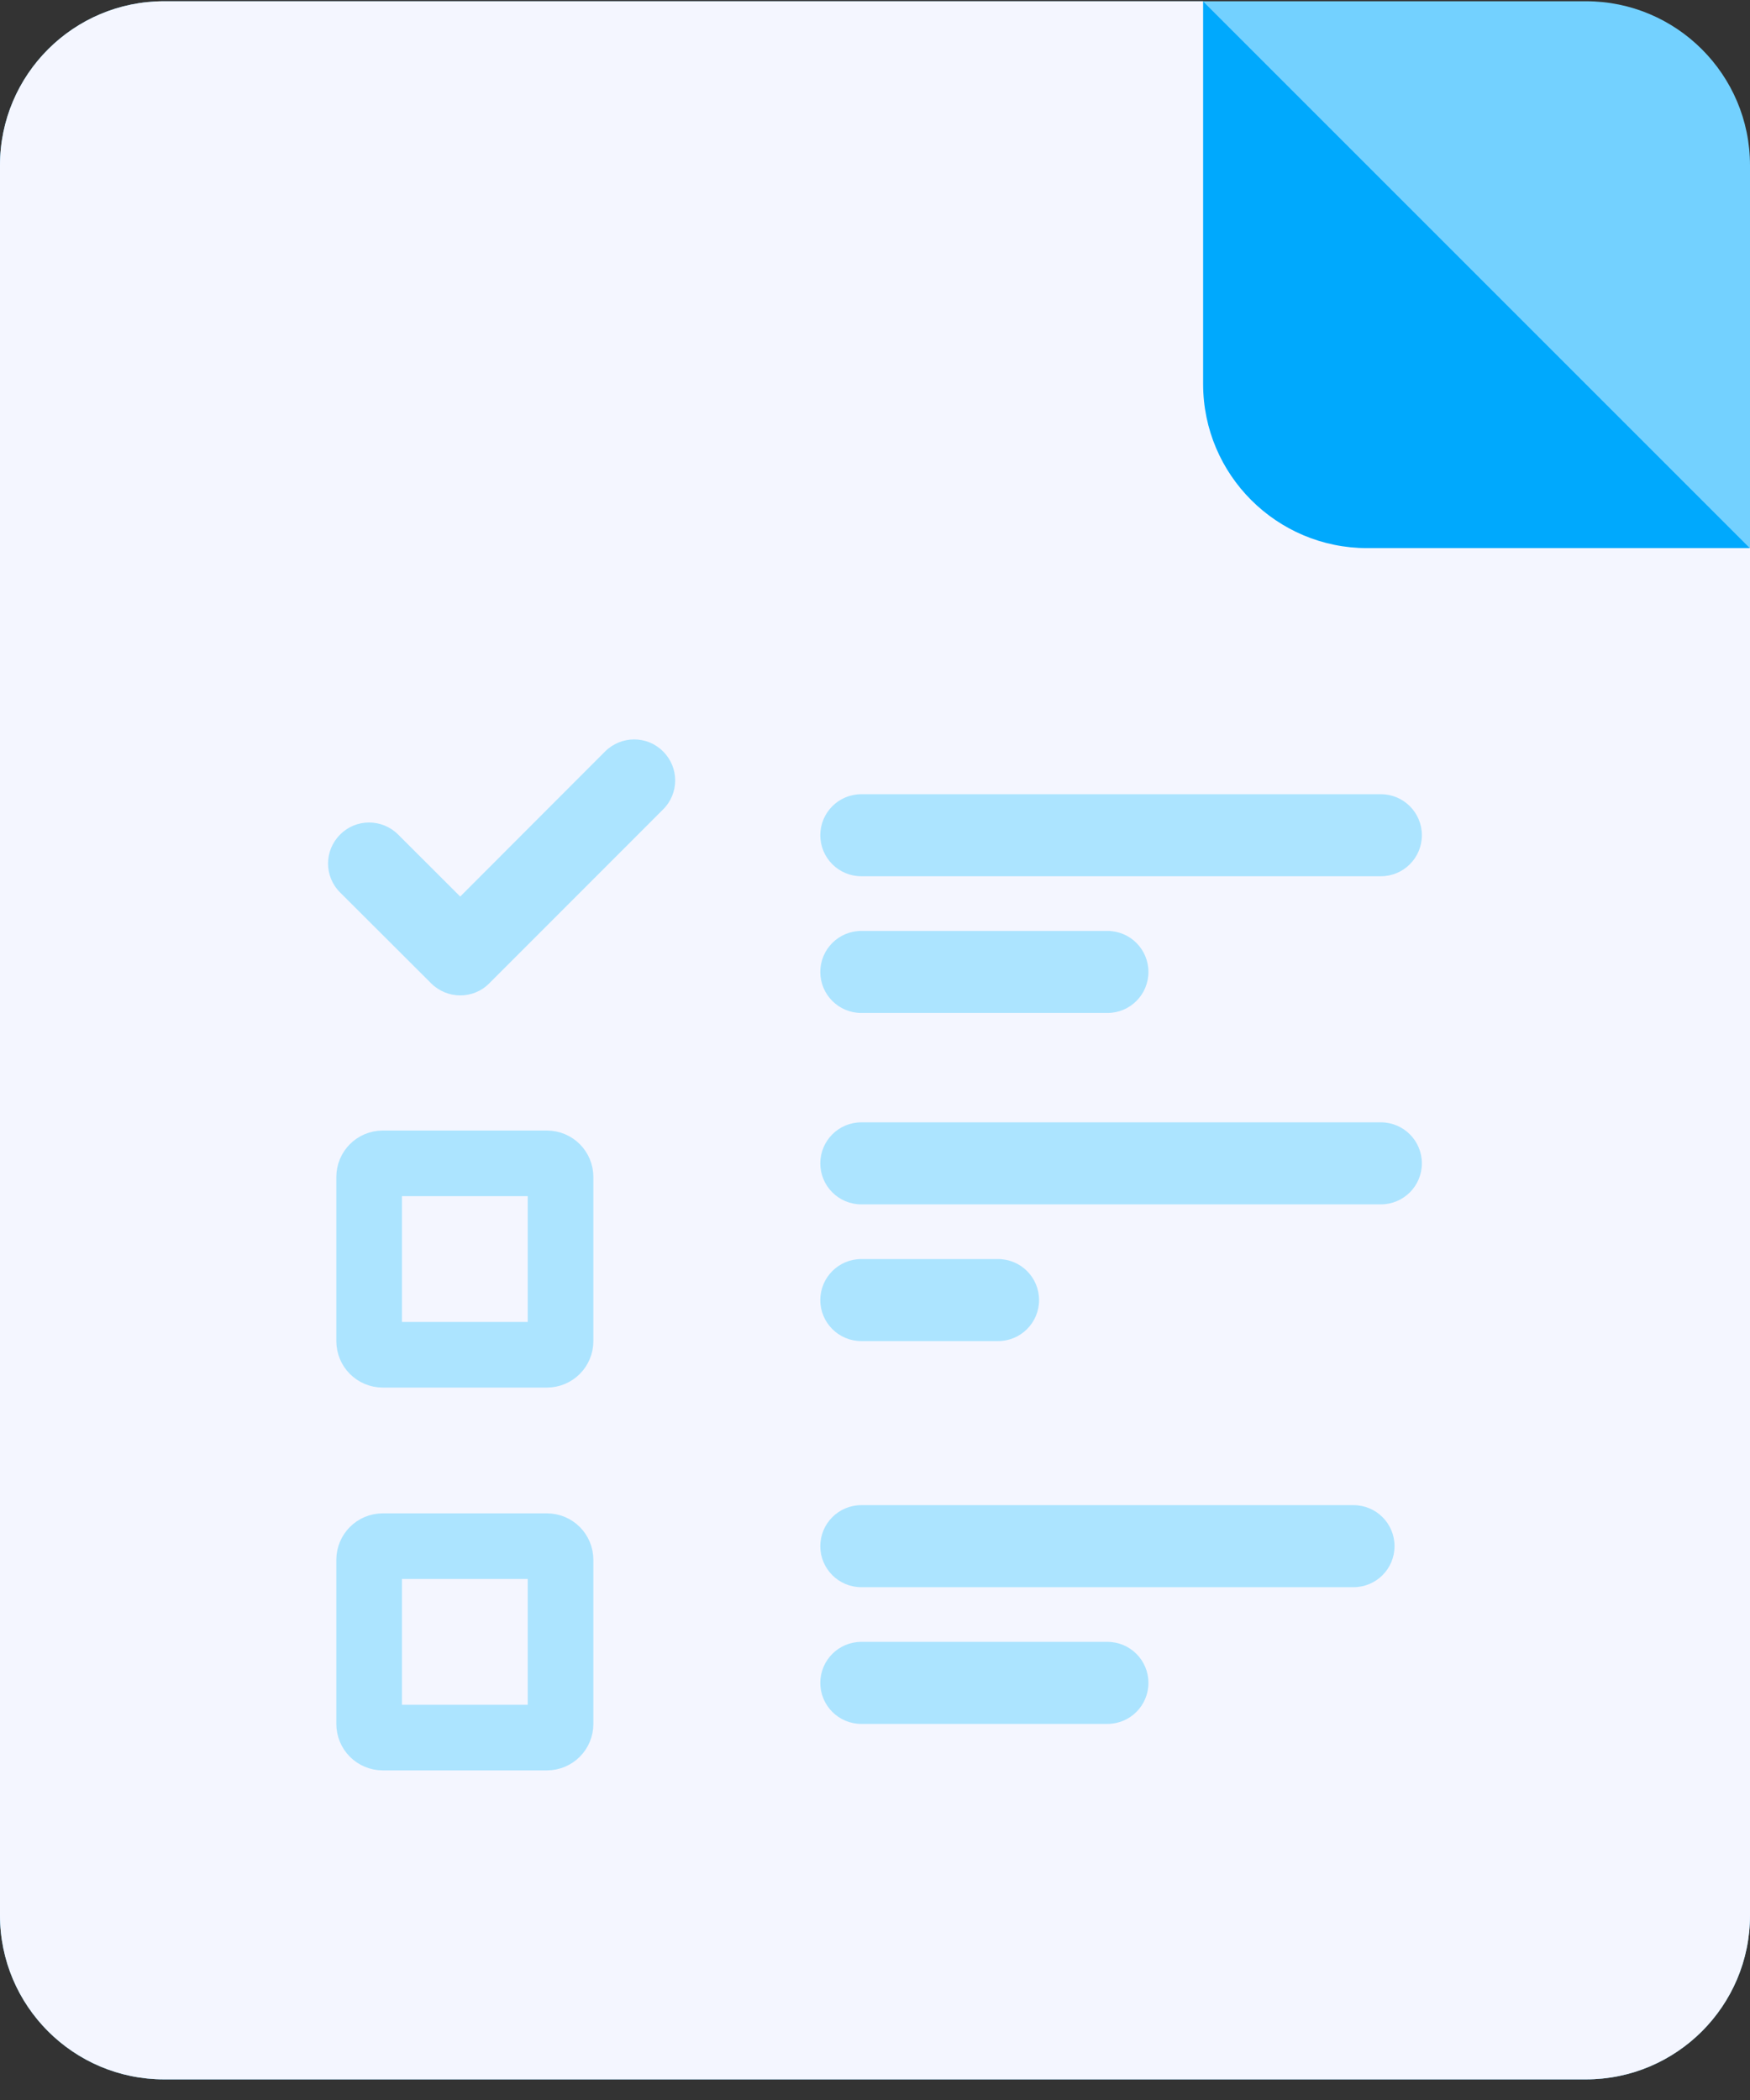
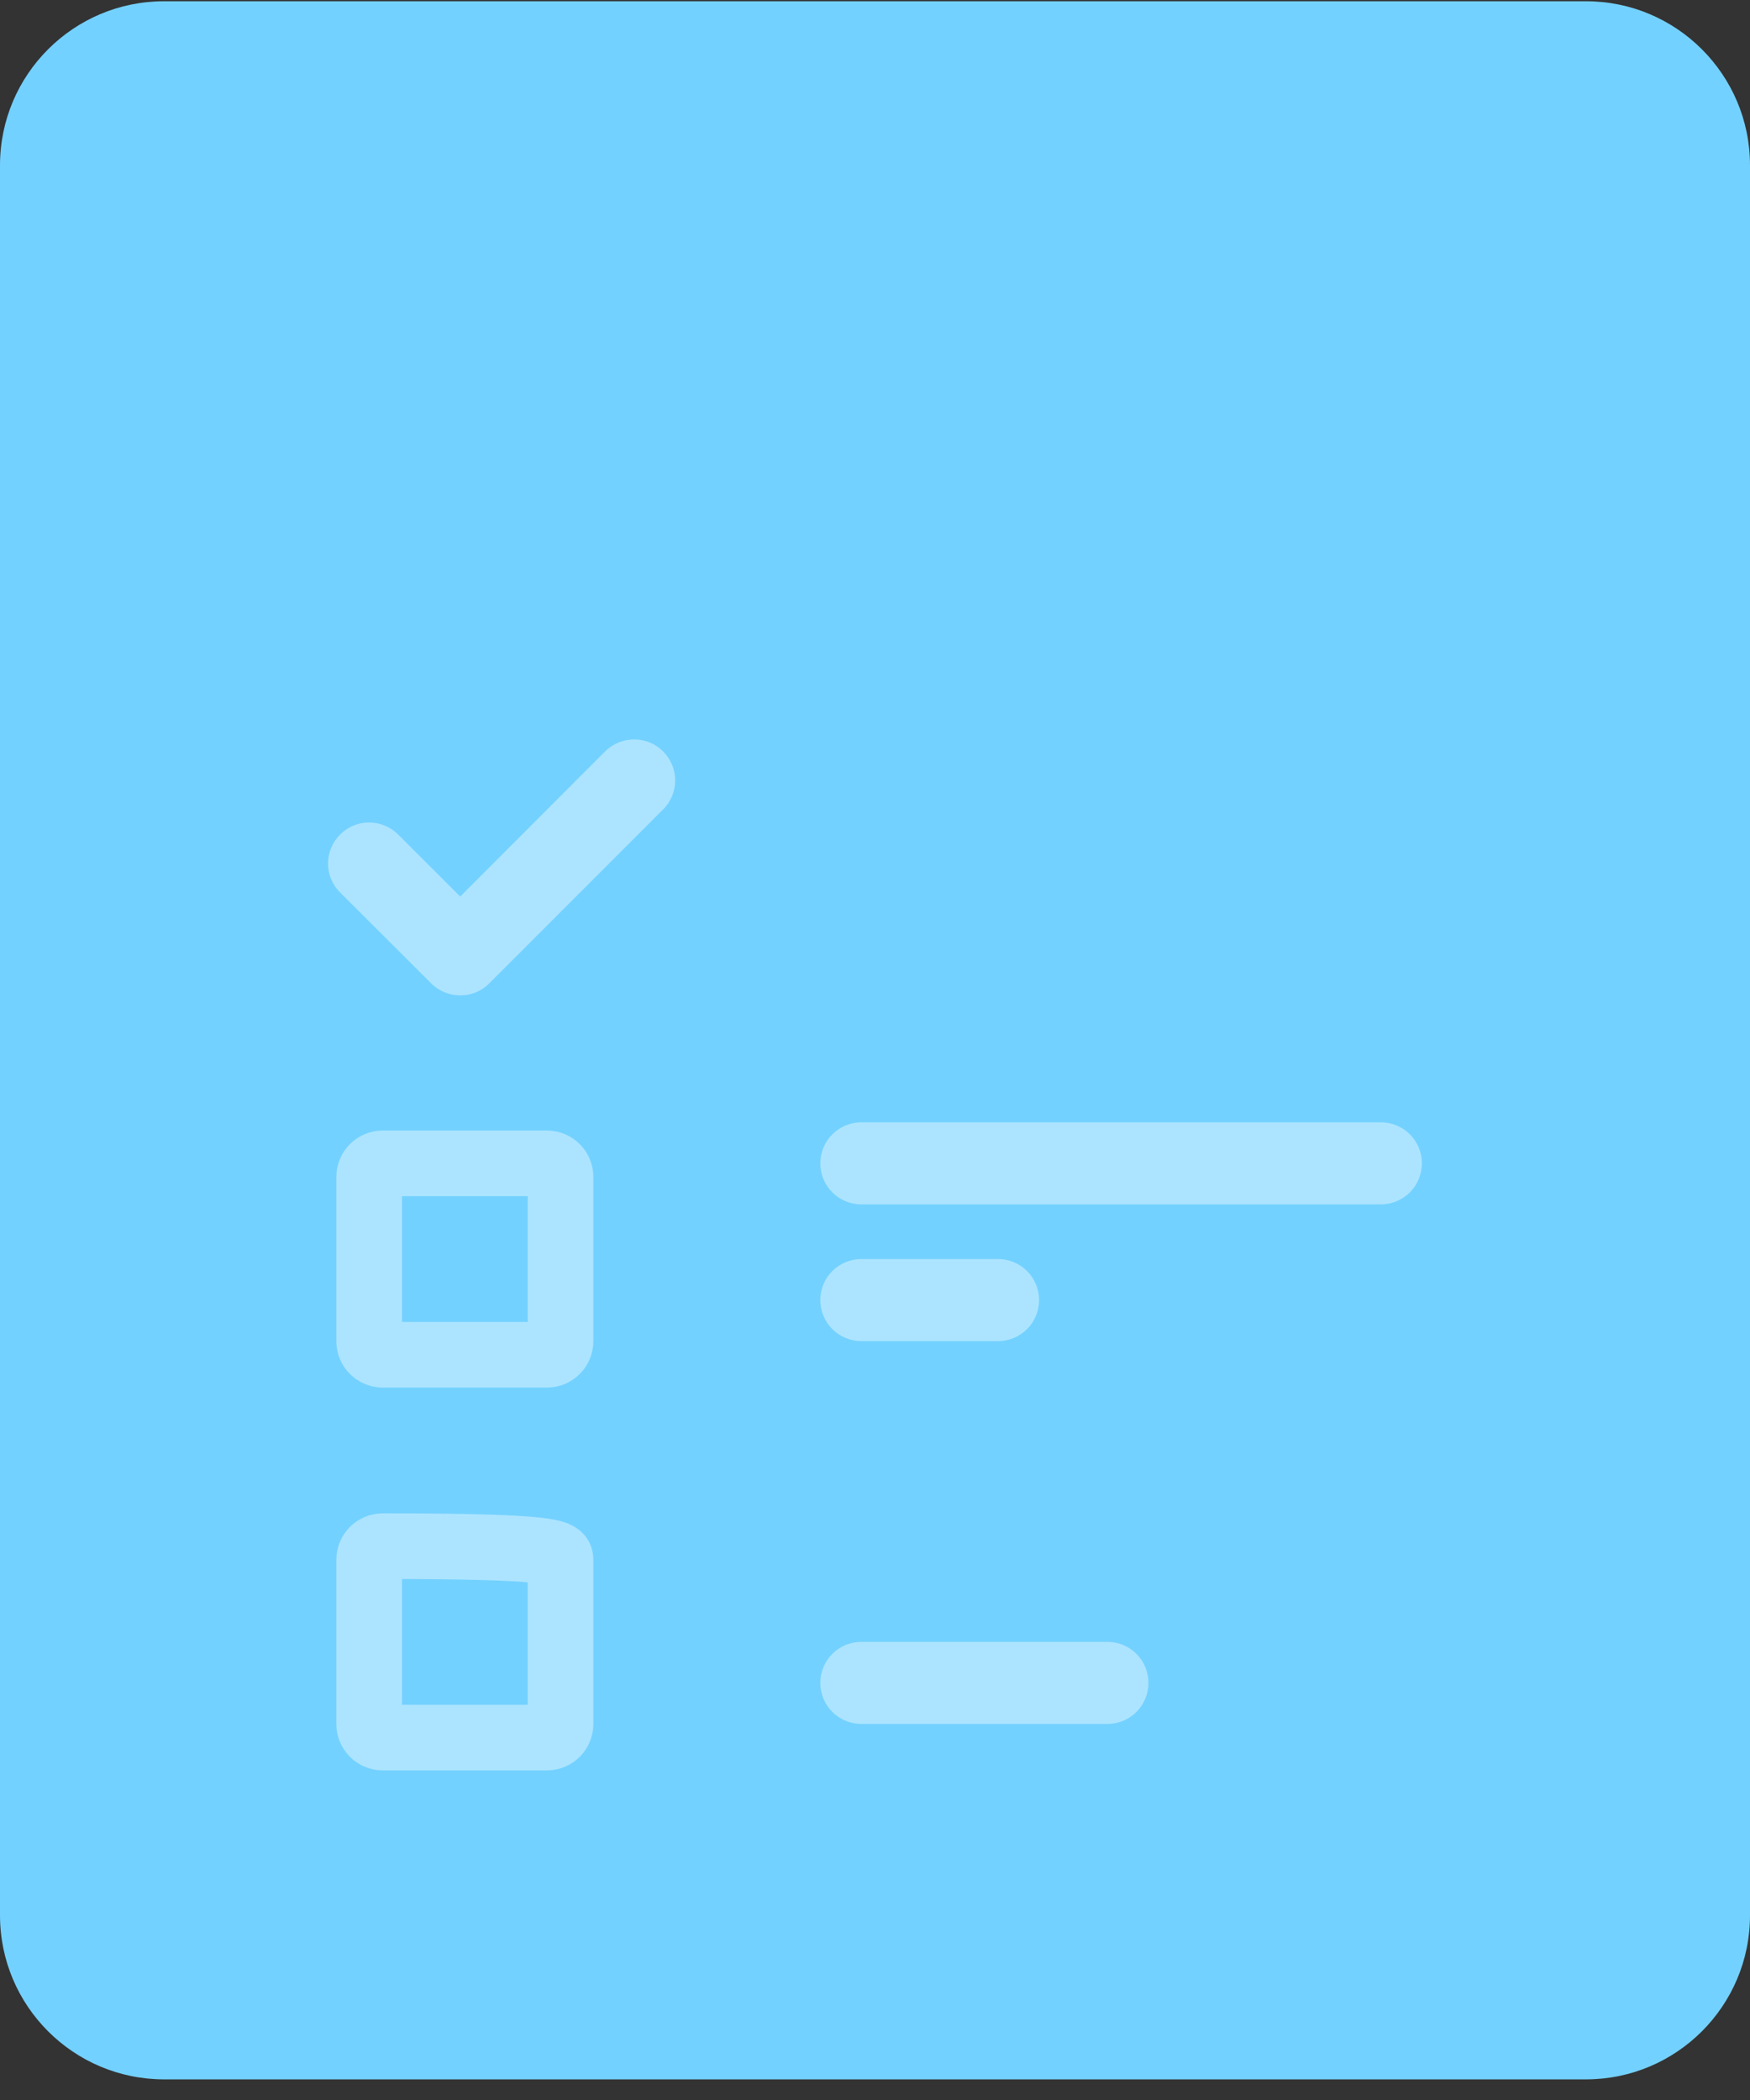
<svg xmlns="http://www.w3.org/2000/svg" width="80px" height="96px" viewBox="0 0 80 96" version="1.1">
  <rect x="0" y="0" width="80" height="96" fill="#333333" stroke="none" />
  <title>编组 3</title>
  <g id="页面" stroke="none" stroke-width="1" fill="none" fill-rule="evenodd">
    <g id="7.0-调研家社-扫码关注公众号" transform="translate(-1324, -1052)">
      <g id="问卷任务列表" transform="translate(370, 898)">
        <g id="问卷列表" transform="translate(0, 122)">
          <g id="问卷任务" transform="translate(807, 0)">
            <g id="编组-3" transform="translate(147, 32.057)">
              <path d="M0,7.5 C0,3.357 3.362,0 7.5,0 L72.5,0 C76.638,0 80,3.359 80,7.501 L80,24.422 L80,87.5 C80,91.642 76.638,95 72.5,95 L7.5,95 C3.362,95 0,91.642 0,87.5 L0,7.5 Z" id="路径" fill="#73D1FF" />
-               <path d="M0,7.5 C0,3.357 3.362,0 7.5,0 L55,0 L80,25 L80,87.5 C80,91.642 76.638,95 72.5,95 L7.5,95 C3.362,95 0,91.642 0,87.5 L0,7.5 Z" id="路径" fill="#F4F6FF" />
-               <path d="M80,25 L62.5,25 C58.362,25 55,21.642 55,17.5 L55,0 L80,25 Z" id="路径" fill="#00A9FD" />
              <path d="M16.875,53.75 C16.875,53.405 17.15,53.125 17.5,53.125 L25,53.125 C25.35,53.125 25.625,53.405 25.625,53.75 L25.625,61.25 C25.625,61.595 25.35,61.875 25,61.875 L17.5,61.875 C17.15,61.875 16.875,61.595 16.875,61.25 L16.875,53.75 Z" id="路径" stroke="#ACE4FF" stroke-width="3" />
-               <path d="M16.875,71.25 C16.875,70.905 17.15,70.625 17.5,70.625 L25,70.625 C25.35,70.625 25.625,70.905 25.625,71.25 L25.625,78.75 C25.625,79.095 25.35,79.375 25,79.375 L17.5,79.375 C17.15,79.375 16.875,79.095 16.875,78.75 L16.875,71.25 Z" id="路径" stroke="#ACE4FF" stroke-width="3" />
-               <path d="M37.5,38.125 C37.5,37.09 38.337,36.25 39.375,36.25 L63.125,36.25 C64.162,36.25 65,37.09 65,38.125 C65,39.16 64.162,40 63.125,40 L39.375,40 C38.337,40 37.5,39.16 37.5,38.125 Z" id="路径" fill="#ACE4FF" fill-rule="nonzero" />
-               <path d="M37.5,44.375 C37.5,43.34 38.337,42.5 39.375,42.5 L50.625,42.5 C51.663,42.5 52.5,43.34 52.5,44.375 C52.5,45.41 51.663,46.25 50.625,46.25 L39.375,46.25 C38.337,46.25 37.5,45.41 37.5,44.375 Z" id="路径" fill="#ACE4FF" fill-rule="nonzero" />
+               <path d="M16.875,71.25 C16.875,70.905 17.15,70.625 17.5,70.625 C25.35,70.625 25.625,70.905 25.625,71.25 L25.625,78.75 C25.625,79.095 25.35,79.375 25,79.375 L17.5,79.375 C17.15,79.375 16.875,79.095 16.875,78.75 L16.875,71.25 Z" id="路径" stroke="#ACE4FF" stroke-width="3" />
              <path d="M37.5,53.125 C37.5,52.09 38.337,51.25 39.375,51.25 L63.125,51.25 C64.162,51.25 65,52.09 65,53.125 C65,54.16 64.162,55 63.125,55 L39.375,55 C38.337,55 37.5,54.16 37.5,53.125 Z" id="路径" fill="#ACE4FF" fill-rule="nonzero" />
              <path d="M37.5,59.375 C37.5,58.34 38.337,57.5 39.375,57.5 L45.625,57.5 C46.663,57.5 47.5,58.34 47.5,59.375 C47.5,60.41 46.663,61.25 45.625,61.25 L39.375,61.25 C38.337,61.25 37.5,60.41 37.5,59.375 Z" id="路径" fill="#ACE4FF" fill-rule="nonzero" />
-               <path d="M37.5,70.625 C37.5,69.59 38.337,68.75 39.375,68.75 L61.875,68.75 C62.913,68.75 63.75,69.59 63.75,70.625 C63.75,71.66 62.913,72.5 61.875,72.5 L39.375,72.5 C38.337,72.5 37.5,71.66 37.5,70.625 Z" id="路径" fill="#ACE4FF" fill-rule="nonzero" />
              <path d="M37.5,76.875 C37.5,75.84 38.337,75 39.375,75 L50.625,75 C51.663,75 52.5,75.84 52.5,76.875 C52.5,77.91 51.663,78.75 50.625,78.75 L39.375,78.75 C38.337,78.75 37.5,77.91 37.5,76.875 Z" id="路径" fill="#ACE4FF" fill-rule="nonzero" />
              <path d="M27.663,34.294 C28.4,33.562 29.587,33.562 30.312,34.294 C31.05,35.026 31.05,36.214 30.312,36.946 L22.363,44.899 C21.637,45.63 20.45,45.63 19.712,44.899 C19.7,44.886 19.688,44.874 19.675,44.861 L15.55,40.744 C14.812,40.013 14.812,38.825 15.55,38.093 C16.275,37.36 17.462,37.36 18.2,38.093 L21.038,40.928 L27.663,34.294 Z" id="路径" fill="#ACE4FF" />
            </g>
          </g>
        </g>
      </g>
    </g>
  </g>
</svg>